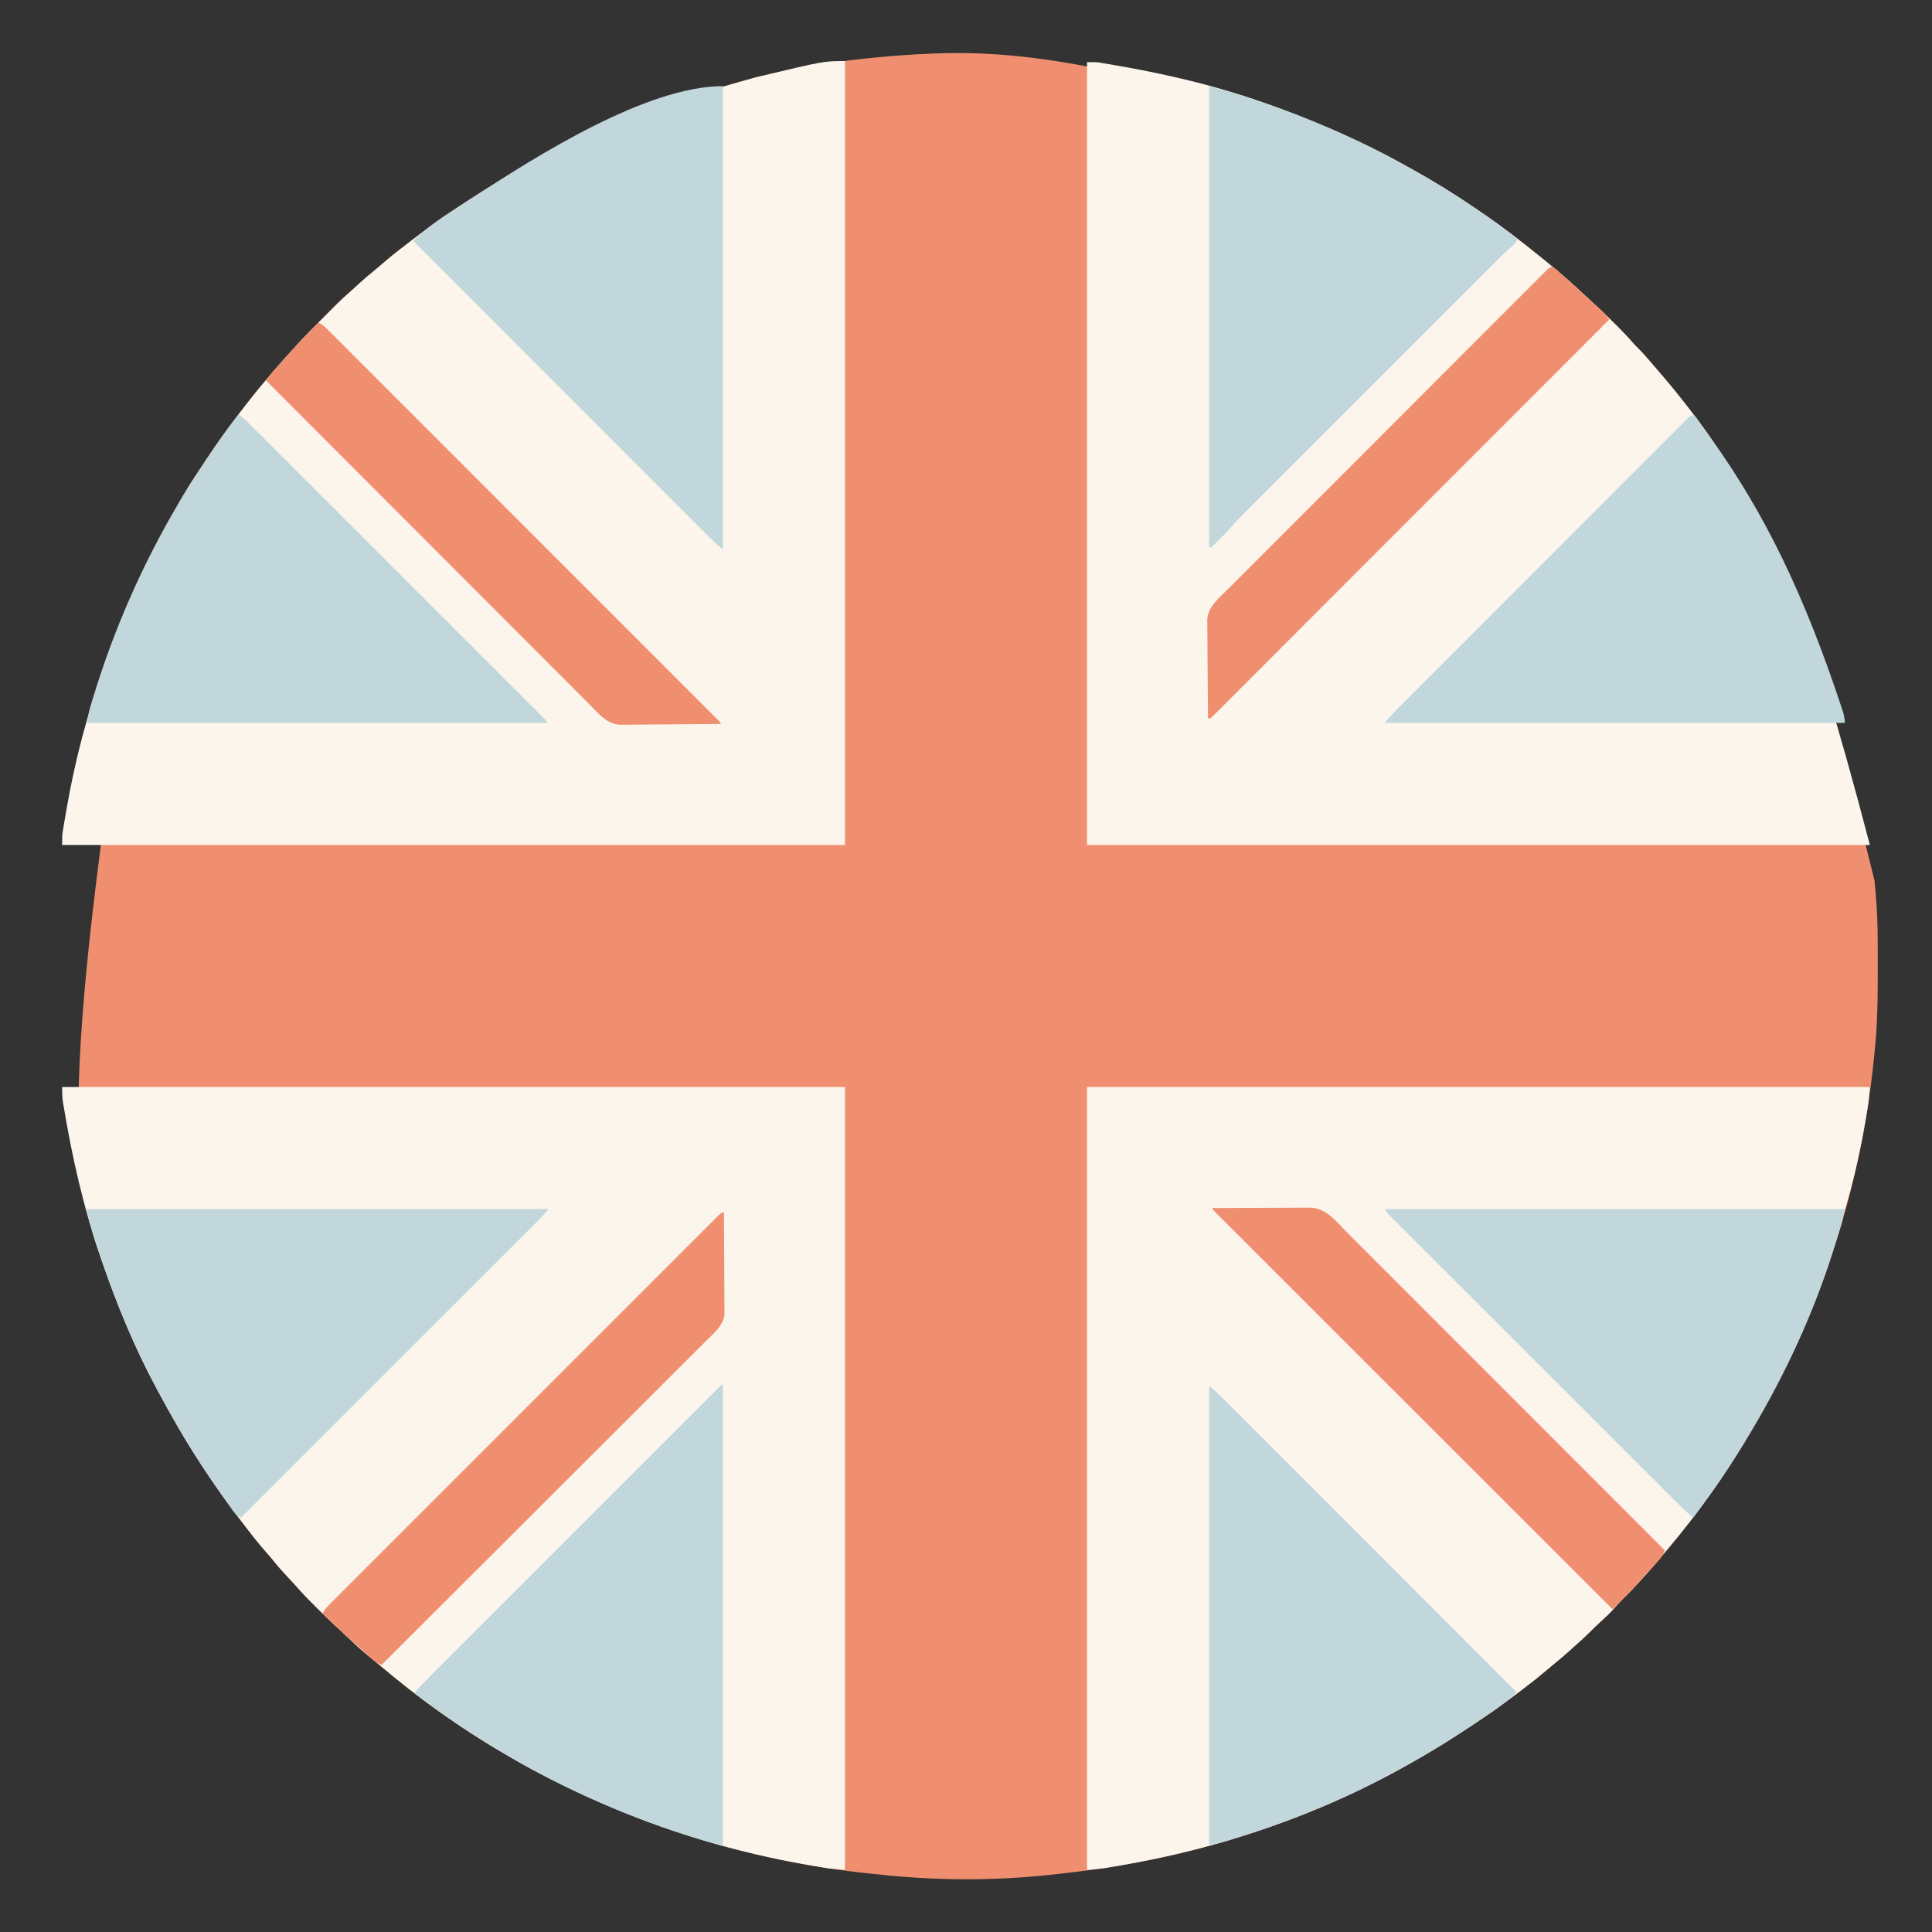
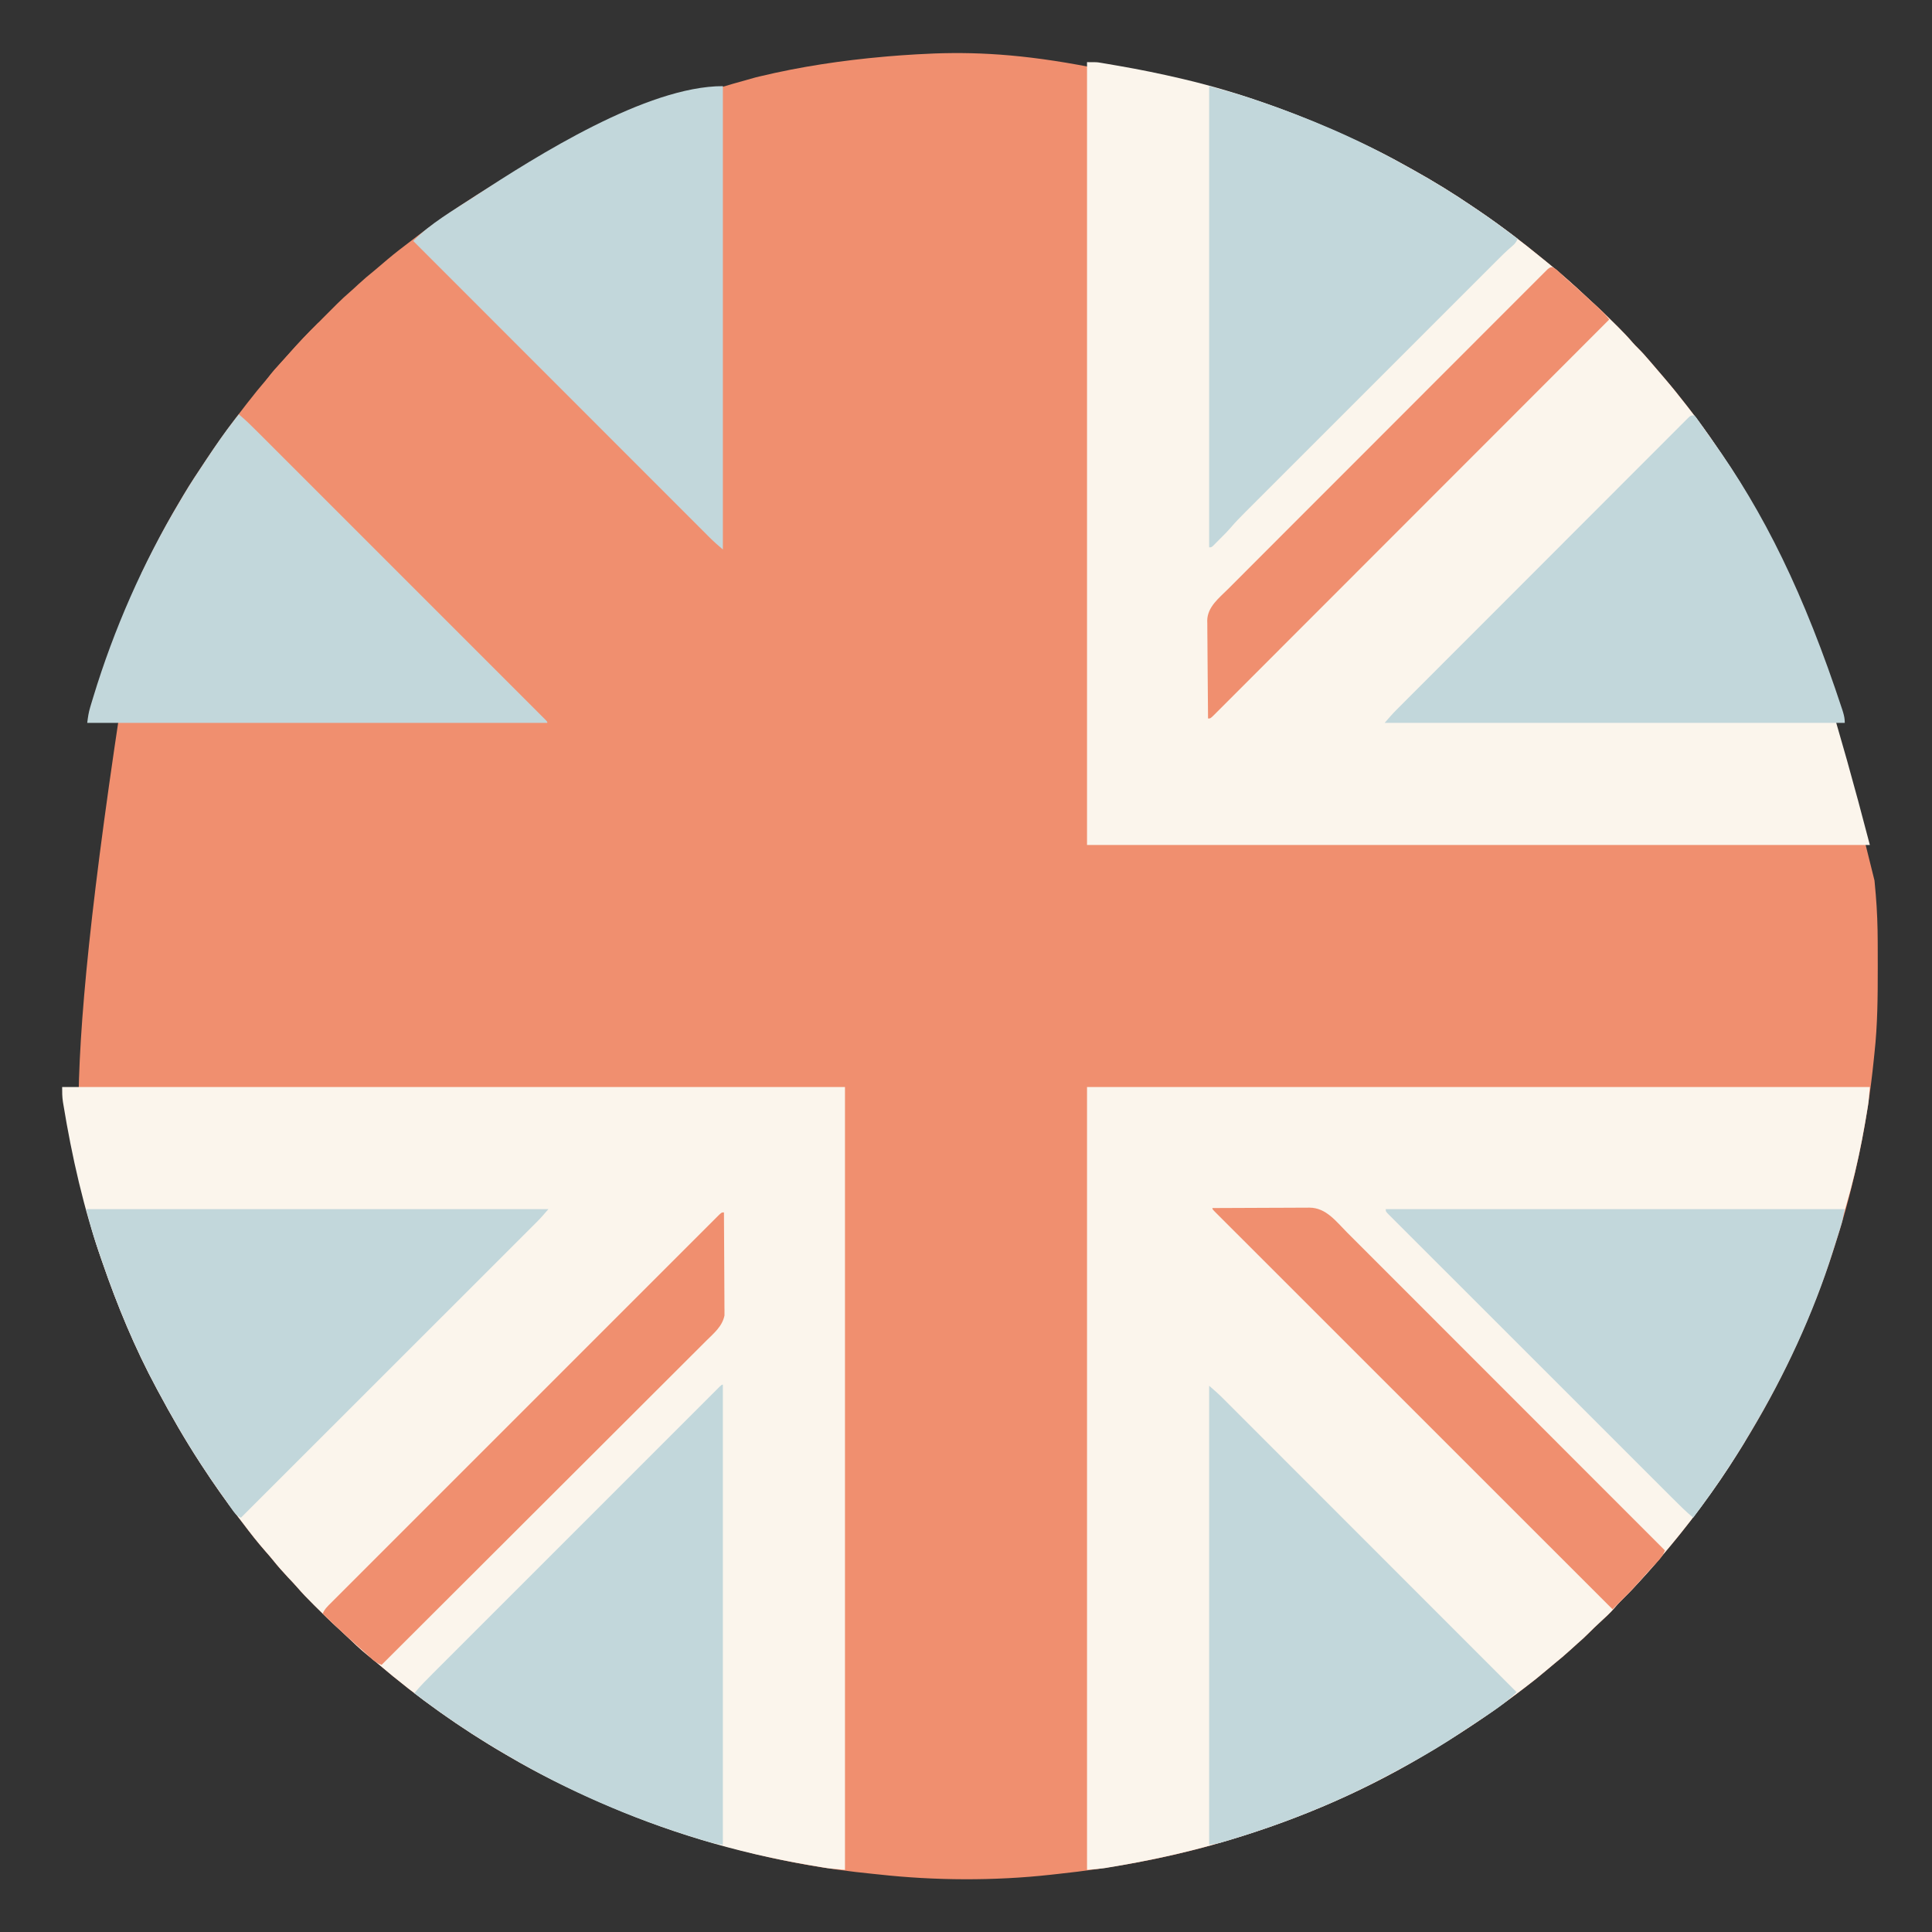
<svg xmlns="http://www.w3.org/2000/svg" version="1.1" width="1772" height="1772">
  <rect width="100%" height="100%" fill="#333333" stroke="none" />
  <path d="M0 0 C1.545 0.721 1.545 0.721 3.122 1.457 C17.102 7.999 30.795 14.919 44.26 22.466 C47.048 24.027 49.844 25.572 52.641 27.117 C71.348 37.507 89.559 48.746 107.24 60.801 C109.089 62.06 110.943 63.311 112.797 64.562 C132.982 78.247 152.322 93.072 171.184 108.516 C172.763 109.806 174.348 111.089 175.934 112.371 C187.834 122.008 199.267 132.122 210.406 142.625 C212.617 144.709 214.841 146.775 217.094 148.812 C224.217 155.263 231.07 161.964 237.875 168.75 C239.213 170.081 239.213 170.081 240.579 171.44 C245.047 175.919 249.386 180.446 253.483 185.269 C255.083 187.095 256.766 188.8 258.5 190.5 C262.212 194.163 265.61 198.04 269 202 C269.907 203.055 270.815 204.109 271.723 205.164 C274.308 208.171 276.887 211.185 279.462 214.201 C280.454 215.361 281.446 216.52 282.44 217.678 C289.53 225.942 296.345 234.383 303 243 C303.605 243.779 304.21 244.558 304.833 245.361 C313.68 256.764 322.189 268.315 330.204 280.318 C332.194 283.29 334.202 286.248 336.211 289.207 C378.773 352.078 412.144 420.144 475.25 678.562 C475.375 679.902 475.375 679.902 475.502 681.269 C475.741 683.867 475.974 686.467 476.203 689.066 C476.303 690.171 476.303 690.171 476.404 691.298 C477.653 705.866 478.165 720.418 478.203 735.035 C478.21 736.714 478.217 738.394 478.224 740.073 C478.243 745.403 478.248 750.733 478.25 756.062 C478.251 757.423 478.251 757.423 478.252 758.811 C478.264 784.934 478.102 810.916 475.228 836.911 C474.995 839.048 474.776 841.187 474.562 843.327 C468.863 899.876 457.189 955.838 440 1010 C439.592 1011.296 439.184 1012.593 438.775 1013.889 C420.01 1073.253 393.915 1130.574 362 1184 C361.43 1184.959 360.86 1185.918 360.273 1186.906 C343.253 1215.507 324.343 1242.68 304 1269 C303.47 1269.688 302.939 1270.376 302.393 1271.084 C296.646 1278.524 290.719 1285.778 284.609 1292.922 C282.225 1295.717 279.922 1298.571 277.625 1301.438 C272.999 1307.129 268.011 1312.447 262.992 1317.789 C260.765 1320.164 258.606 1322.579 256.5 1325.062 C252.816 1329.345 248.77 1333.258 244.753 1337.225 C241.916 1340.04 239.18 1342.859 236.625 1345.938 C232.671 1350.604 228.115 1354.642 223.625 1358.781 C220.029 1362.098 216.496 1365.45 213.062 1368.938 C209.88 1372.162 206.591 1375.181 203.152 1378.129 C200.619 1380.331 198.157 1382.602 195.688 1384.875 C191.203 1388.964 186.597 1392.846 181.875 1396.656 C179.307 1398.75 176.78 1400.882 174.263 1403.036 C167.973 1408.417 161.535 1413.564 154.926 1418.547 C152.759 1420.182 150.598 1421.826 148.438 1423.469 C120.784 1444.426 91.926 1463.446 62 1481 C61.142 1481.508 60.285 1482.016 59.401 1482.54 C0.975 1517.107 -62.739 1543.523 -128 1562 C-129.02 1562.29 -129.02 1562.29 -130.061 1562.585 C-177.009 1575.879 -225.027 1584.603 -273.527 1589.736 C-275.849 1589.984 -278.17 1590.243 -280.491 1590.505 C-331.796 1596.178 -386.65 1595.911 -437.937 1590.225 C-440.032 1589.996 -442.128 1589.785 -444.226 1589.578 C-524.699 1581.61 -604.7 1561.696 -696 1523 C-697.054 1522.529 -698.109 1522.058 -699.195 1521.573 C-725.769 1509.666 -751.88 1496.741 -777 1482 C-777.947 1481.451 -778.895 1480.902 -779.871 1480.337 C-821.461 1456.214 -860.869 1428.073 -897.429 1396.871 C-900.654 1394.12 -903.933 1391.451 -907.25 1388.812 C-913.75 1383.525 -919.761 1377.726 -925.828 1371.953 C-928.254 1369.646 -930.689 1367.355 -933.172 1365.109 C-940.62 1358.37 -947.765 1351.343 -954.875 1344.25 C-955.374 1343.754 -955.872 1343.258 -956.386 1342.747 C-961.565 1337.589 -966.647 1332.394 -971.404 1326.841 C-974.129 1323.698 -977.014 1320.706 -979.875 1317.688 C-984.693 1312.565 -989.288 1307.351 -993.676 1301.852 C-995.922 1299.095 -998.241 1296.424 -1000.592 1293.757 C-1007.625 1285.772 -1014.128 1277.469 -1020.517 1268.963 C-1021.859 1267.187 -1023.214 1265.424 -1024.582 1263.668 C-1036.811 1247.962 -1048.127 1231.669 -1059 1215 C-1059.579 1214.113 -1060.158 1213.226 -1060.754 1212.312 C-1074.528 1191.127 -1087.096 1169.283 -1099 1147 C-1099.509 1146.057 -1100.017 1145.113 -1100.541 1144.142 C-1120.375 1107.277 -1136.384 1068.552 -1150 1029 C-1150.376 1027.926 -1150.752 1026.851 -1151.139 1025.745 C-1177.474 950.378 -1191.598 870.101 -1113.996 396.315 C-1103.359 374.291 -1092.137 352.707 -1079.605 331.692 C-1078.208 329.349 -1076.824 327 -1075.441 324.648 C-1069.289 314.29 -1062.612 304.276 -1055.938 294.25 C-1055.472 293.55 -1055.007 292.85 -1054.528 292.129 C-1045.76 278.96 -1036.695 266.055 -1027.062 253.5 C-1026.376 252.603 -1025.69 251.707 -1024.984 250.783 C-1022.993 248.186 -1020.998 245.592 -1019 243 C-1018.467 242.308 -1017.933 241.616 -1017.384 240.902 C-1011.263 232.98 -1004.941 225.258 -998.422 217.661 C-996.952 215.944 -995.489 214.221 -994.027 212.496 C-988.426 205.903 -982.729 199.423 -976.845 193.081 C-975.105 191.202 -973.381 189.313 -971.667 187.41 C-964.07 178.993 -956.111 170.958 -948.083 162.953 C-945.802 160.677 -943.527 158.397 -941.252 156.115 C-939.779 154.643 -938.306 153.171 -936.832 151.699 C-936.164 151.029 -935.496 150.359 -934.808 149.669 C-930.92 145.8 -926.927 142.109 -922.77 138.531 C-920.182 136.292 -917.692 133.958 -915.188 131.625 C-910.567 127.356 -905.809 123.32 -900.906 119.375 C-898.199 117.162 -895.549 114.899 -892.907 112.608 C-886.428 106.989 -879.793 101.639 -872.944 96.476 C-870.726 94.792 -868.525 93.088 -866.324 91.383 C-847.209 76.617 -827.392 62.94 -807 50 C-806.19 49.484 -805.379 48.968 -804.544 48.437 C-737.579 5.952 -664.425 -26.875 -551 -58 C-549.087 -58.466 -549.087 -58.466 -547.136 -58.94 C-509.689 -67.921 -471.344 -73.631 -433 -77 C-431.751 -77.11 -430.502 -77.221 -429.216 -77.334 C-421.483 -77.998 -413.748 -78.543 -406 -79 C-405.067 -79.058 -404.133 -79.116 -403.171 -79.175 C-316.497 -84.326 -228.838 -74.638 0 0 Z " fill="#F08F6F" transform="translate(1244,129)" />
-   <path d="M0 0 C0 237.27 0 474.54 0 719 C-236.94 719 -473.88 719 -718 719 C-718 709.996 -718 709.996 -717.408 706.412 C-717.211 705.193 -717.211 705.193 -717.01 703.949 C-716.79 702.659 -716.79 702.659 -716.566 701.344 C-716.414 700.421 -716.261 699.499 -716.104 698.548 C-715.6 695.531 -715.083 692.515 -714.562 689.5 C-714.383 688.455 -714.203 687.411 -714.018 686.334 C-698.578 597.031 -668.552 511.457 -610.605 404.692 C-609.208 402.349 -607.824 400 -606.441 397.648 C-600.289 387.29 -593.612 377.276 -586.938 367.25 C-586.472 366.55 -586.007 365.85 -585.528 365.129 C-576.76 351.96 -567.695 339.055 -558.062 326.5 C-557.376 325.603 -556.69 324.707 -555.984 323.783 C-553.993 321.186 -551.998 318.592 -550 316 C-549.467 315.308 -548.933 314.616 -548.384 313.902 C-542.263 305.98 -535.941 298.258 -529.422 290.661 C-527.952 288.944 -526.489 287.221 -525.027 285.496 C-519.426 278.903 -513.729 272.423 -507.845 266.081 C-506.105 264.202 -504.381 262.313 -502.667 260.41 C-495.07 251.993 -487.111 243.958 -479.083 235.953 C-476.802 233.677 -474.527 231.397 -472.252 229.115 C-470.779 227.643 -469.306 226.171 -467.832 224.699 C-467.164 224.029 -466.496 223.359 -465.808 222.669 C-461.92 218.8 -457.927 215.109 -453.77 211.531 C-451.182 209.292 -448.692 206.958 -446.188 204.625 C-441.567 200.356 -436.809 196.32 -431.906 192.375 C-429.199 190.162 -426.549 187.899 -423.907 185.608 C-417.428 179.989 -410.793 174.639 -403.944 169.476 C-401.726 167.792 -399.525 166.088 -397.324 164.383 C-378.209 149.617 -358.392 135.94 -338 123 C-336.784 122.226 -336.784 122.226 -335.544 121.437 C-268.579 78.952 -195.425 46.125 -82 15 C-80.087 14.534 -80.087 14.534 -78.136 14.06 C-19.514 0 -19.514 0 0 0 Z " fill="#FBF5EC" transform="translate(775,56)" />
  <path d="M0 0 C9.003 0 9.003 0 12.085 0.516 C12.787 0.63 13.489 0.745 14.213 0.863 C15.32 1.055 15.32 1.055 16.449 1.25 C17.247 1.383 18.045 1.517 18.867 1.654 C21.476 2.094 24.082 2.546 26.688 3 C28.04 3.233 28.04 3.233 29.419 3.471 C48.404 6.758 67.241 10.606 86 15 C86.659 15.154 87.319 15.309 87.998 15.468 C142.983 28.403 195.92 48.048 247 72 C248.03 72.481 249.06 72.962 250.122 73.457 C264.102 79.999 277.795 86.919 291.26 94.466 C294.048 96.027 296.844 97.572 299.641 99.117 C318.348 109.507 336.559 120.746 354.24 132.801 C356.089 134.06 357.943 135.311 359.797 136.562 C379.982 150.247 399.322 165.072 418.184 180.516 C419.763 181.806 421.348 183.089 422.934 184.371 C434.834 194.008 446.267 204.122 457.406 214.625 C459.617 216.709 461.841 218.775 464.094 220.812 C471.217 227.263 478.07 233.964 484.875 240.75 C485.767 241.638 486.659 242.525 487.579 243.44 C492.047 247.919 496.386 252.446 500.483 257.269 C502.083 259.095 503.766 260.8 505.5 262.5 C509.212 266.163 512.61 270.04 516 274 C516.907 275.055 517.815 276.109 518.723 277.164 C521.308 280.171 523.887 283.185 526.462 286.201 C527.454 287.361 528.446 288.52 529.44 289.678 C536.53 297.942 543.345 306.383 550 315 C550.605 315.779 551.21 316.558 551.833 317.361 C560.68 328.764 569.189 340.315 577.204 352.318 C579.194 355.29 581.202 358.248 583.211 361.207 C625.773 424.078 659.144 492.144 718 718 C481.06 718 244.12 718 0 718 C0 481.06 0 244.12 0 0 Z " fill="#FBF5EC" transform="translate(997,57)" />
  <path d="M0 0 C236.94 0 473.88 0 718 0 C718 236.94 718 473.88 718 718 C704.121 716.843 704.121 716.843 697.266 715.688 C696.481 715.558 695.697 715.429 694.889 715.296 C692.342 714.871 689.796 714.437 687.25 714 C686.364 713.849 685.477 713.697 684.564 713.541 C618.02 702.096 552.612 682.692 491 655 C489.946 654.529 488.891 654.058 487.805 653.573 C461.231 641.666 435.12 628.741 410 614 C409.053 613.451 408.105 612.902 407.129 612.337 C365.539 588.214 326.131 560.073 289.571 528.871 C286.346 526.12 283.067 523.451 279.75 520.812 C273.25 515.525 267.239 509.726 261.172 503.953 C258.746 501.646 256.311 499.355 253.828 497.109 C246.38 490.37 239.235 483.343 232.125 476.25 C231.626 475.754 231.128 475.258 230.614 474.747 C225.435 469.589 220.353 464.394 215.596 458.841 C212.871 455.698 209.986 452.706 207.125 449.688 C202.307 444.565 197.712 439.351 193.324 433.852 C191.078 431.095 188.759 428.424 186.408 425.757 C179.375 417.772 172.872 409.469 166.483 400.963 C165.141 399.187 163.786 397.424 162.418 395.668 C150.189 379.962 138.873 363.669 128 347 C127.132 345.669 127.132 345.669 126.246 344.312 C112.472 323.127 99.904 301.283 88 279 C87.491 278.057 86.983 277.113 86.459 276.142 C66.625 239.277 50.616 200.552 37 161 C36.624 159.926 36.248 158.851 35.861 157.745 C19.746 111.626 8.95 63.85 1.062 15.688 C0.946 14.99 0.83 14.293 0.71 13.574 C-0.012 8.907 0 4.844 0 0 Z " fill="#FBF5EC" transform="translate(57,997)" />
  <path d="M0 0 C236.94 0 473.88 0 718 0 C716.844 13.878 716.844 13.878 715.688 20.734 C715.558 21.518 715.429 22.302 715.296 23.109 C714.872 25.657 714.438 28.204 714 30.75 C713.847 31.641 713.695 32.531 713.537 33.449 C699.744 113.289 673.984 190.331 603.06 325.687 C601.055 328.911 599.069 332.145 597.086 335.383 C575.996 369.67 551.515 401.81 525.373 432.389 C523.967 434.039 522.571 435.697 521.176 437.355 C511.032 449.371 500.305 460.824 489.105 471.859 C487.236 473.76 485.519 475.704 483.812 477.75 C479.782 482.47 475.183 486.579 470.626 490.781 C467.029 494.098 463.496 497.45 460.062 500.938 C456.88 504.162 453.591 507.181 450.152 510.129 C447.619 512.331 445.157 514.602 442.688 516.875 C438.203 520.964 433.597 524.846 428.875 528.656 C426.307 530.75 423.78 532.882 421.263 535.036 C414.973 540.417 408.535 545.564 401.926 550.547 C399.759 552.182 397.598 553.826 395.438 555.469 C367.784 576.426 338.926 595.446 309 613 C308.142 613.508 307.285 614.016 306.401 614.54 C247.975 649.107 184.261 675.523 119 694 C118.32 694.193 117.64 694.386 116.939 694.585 C87.612 702.889 57.901 709.238 27.875 714.438 C27.153 714.563 26.432 714.689 25.688 714.819 C23.624 715.176 21.558 715.525 19.492 715.871 C18.331 716.066 17.169 716.262 15.972 716.463 C10.672 717.18 5.33 717.556 0 718 C0 481.06 0 244.12 0 0 Z " fill="#FBF5EC" transform="translate(997,997)" />
  <path d="M0 0 C0 140.25 0 280.5 0 425 C-4.259 421.349 -8.255 417.87 -12.187 413.936 C-12.663 413.461 -13.139 412.986 -13.629 412.498 C-15.208 410.922 -16.783 409.342 -18.358 407.762 C-19.506 406.615 -20.655 405.467 -21.804 404.319 C-24.948 401.177 -28.09 398.031 -31.231 394.885 C-34.623 391.489 -38.018 388.095 -41.413 384.701 C-47.29 378.825 -53.165 372.946 -59.039 367.066 C-67.532 358.565 -76.028 350.067 -84.525 341.569 C-98.31 327.781 -112.093 313.992 -125.875 300.2 C-139.261 286.805 -152.649 273.41 -166.037 260.018 C-166.863 259.192 -167.688 258.366 -168.539 257.515 C-172.681 253.372 -176.822 249.229 -180.964 245.086 C-215.313 210.727 -249.657 176.365 -284 142 C-268.169 125.96 -247.776 114.273 -229 102 C-228.032 101.366 -227.064 100.732 -226.066 100.079 C-170.977 64.183 -69.912 0 0 0 Z " fill="#C2D7DB" transform="translate(663,79)" />
  <path d="M0 0 C139.92 0 279.84 0 424 0 C420.354 4.253 416.881 8.244 412.951 12.172 C412.478 12.646 412.005 13.12 411.518 13.608 C409.948 15.181 408.374 16.75 406.8 18.32 C405.657 19.464 404.513 20.609 403.37 21.753 C400.239 24.887 397.104 28.017 393.97 31.146 C390.586 34.526 387.204 37.909 383.823 41.291 C377.967 47.147 372.11 53.001 366.252 58.854 C357.781 67.316 349.314 75.781 340.847 84.247 C327.109 97.983 313.369 111.716 299.627 125.448 C286.281 138.786 272.935 152.124 259.59 165.465 C258.356 166.698 258.356 166.698 257.097 167.957 C252.969 172.084 248.841 176.211 244.713 180.337 C210.479 214.561 176.24 248.782 142 283 C137.896 281.166 135.974 278.584 133.5 274.938 C132.615 273.664 131.729 272.391 130.844 271.117 C130.381 270.445 129.918 269.773 129.441 269.081 C127.988 266.982 126.513 264.899 125.031 262.82 C118.506 253.664 112.134 244.423 106 235 C105.223 233.808 105.223 233.808 104.431 232.592 C90.606 211.303 77.958 189.385 66 167 C65.491 166.057 64.983 165.113 64.459 164.142 C44.631 127.288 28.576 88.556 15 49 C14.603 47.851 14.206 46.703 13.797 45.519 C12.604 42.058 11.424 38.592 10.25 35.125 C9.739 33.632 9.739 33.632 9.218 32.108 C5.673 21.496 2.96 10.854 0 0 Z " fill="#C2D7DB" transform="translate(79,1109)" />
  <path d="M0 0 C6.49 5.346 12.387 11.247 18.32 17.193 C19.464 18.336 20.609 19.479 21.753 20.622 C24.887 23.751 28.017 26.883 31.146 30.016 C34.526 33.398 37.909 36.777 41.291 40.157 C47.911 46.771 54.527 53.389 61.143 60.007 C66.516 65.383 71.891 70.758 77.266 76.133 C78.414 77.28 78.414 77.28 79.585 78.45 C81.139 80.004 82.693 81.558 84.247 83.112 C98.813 97.675 113.376 112.241 127.937 126.808 C140.444 139.319 152.953 151.828 165.465 164.334 C179.989 178.853 194.512 193.374 209.032 207.897 C210.578 209.443 212.124 210.99 213.67 212.537 C214.431 213.298 215.192 214.058 215.976 214.843 C221.35 220.217 226.725 225.591 232.1 230.964 C238.642 237.503 245.182 244.043 251.719 250.586 C255.058 253.928 258.397 257.268 261.739 260.606 C264.792 263.656 267.843 266.709 270.892 269.763 C272 270.873 273.11 271.982 274.22 273.09 C275.719 274.585 277.214 276.084 278.709 277.583 C279.544 278.418 280.378 279.253 281.238 280.113 C283 282 283 282 283 283 C143.74 283 4.48 283 -139 283 C-138.341 277.732 -137.76 273.607 -136.285 268.676 C-135.934 267.497 -135.583 266.319 -135.221 265.105 C-134.648 263.228 -134.648 263.228 -134.062 261.312 C-133.765 260.333 -133.765 260.333 -133.462 259.334 C-114.532 197.039 -87.962 136.628 -54.605 80.692 C-53.208 78.349 -51.824 76 -50.441 73.648 C-44.289 63.29 -37.612 53.276 -30.938 43.25 C-30.24 42.2 -30.24 42.2 -29.528 41.129 C-21.489 29.054 -13.316 17.057 -4.375 5.625 C-3.943 5.068 -3.511 4.511 -3.066 3.938 C-2.047 2.623 -1.024 1.311 0 0 Z " fill="#C2D7DB" transform="translate(219,380)" />
  <path d="M0 0 C29.587 8.284 29.587 8.284 42.438 12.625 C43.185 12.876 43.932 13.127 44.701 13.386 C91.12 29.018 136.602 48.479 179.324 72.498 C182.084 74.047 184.854 75.579 187.625 77.109 C206.338 87.5 224.554 98.743 242.24 110.801 C244.089 112.06 245.943 113.311 247.797 114.562 C259.786 122.692 271.417 131.305 283 140 C281.633 143.155 280.174 144.946 277.521 147.112 C272.298 151.539 267.502 156.359 262.67 161.203 C261.645 162.226 260.621 163.25 259.595 164.273 C256.797 167.067 254.002 169.864 251.207 172.662 C248.186 175.686 245.162 178.706 242.138 181.727 C236.222 187.639 230.308 193.554 224.395 199.469 C219.589 204.278 214.781 209.086 209.972 213.894 C209.287 214.579 208.602 215.264 207.896 215.97 C206.504 217.361 205.112 218.753 203.72 220.145 C190.676 233.186 177.635 246.23 164.596 259.275 C153.415 270.46 142.231 281.643 131.046 292.824 C118.046 305.818 105.049 318.814 92.053 331.812 C90.667 333.199 89.28 334.586 87.894 335.972 C87.212 336.655 86.529 337.337 85.827 338.04 C81.027 342.841 76.226 347.64 71.424 352.44 C65.57 358.291 59.718 364.144 53.868 369.999 C50.885 372.984 47.902 375.969 44.916 378.951 C42.179 381.685 39.445 384.421 36.713 387.159 C35.727 388.145 34.741 389.131 33.754 390.116 C28.792 395.066 23.947 400.054 19.39 405.381 C16.343 408.93 12.992 412.193 9.688 415.5 C8.973 416.227 8.258 416.954 7.521 417.703 C6.496 418.732 6.496 418.732 5.449 419.781 C4.834 420.401 4.219 421.02 3.585 421.658 C2 423 2 423 0 423 C0 283.41 0 143.82 0 0 Z " fill="#C2D7DB" transform="translate(1109,79)" />
  <path d="M0 0 C1.344 1.383 1.344 1.383 2.715 3.34 C3.487 4.426 3.487 4.426 4.275 5.534 C4.824 6.327 5.372 7.12 5.938 7.938 C6.803 9.165 6.803 9.165 7.686 10.417 C8.885 12.118 10.079 13.823 11.27 15.529 C12.829 17.756 14.406 19.967 15.996 22.172 C63.922 88.829 100.613 163.278 135.75 270 C136.111 271.174 136.111 271.174 136.479 272.371 C137.485 275.767 138 278.421 138 282 C-1.26 282 -140.52 282 -284 282 C-280.362 277.756 -276.893 273.767 -272.975 269.844 C-272.505 269.372 -272.035 268.899 -271.55 268.412 C-269.989 266.845 -268.424 265.282 -266.859 263.718 C-265.721 262.578 -264.584 261.438 -263.447 260.297 C-260.333 257.175 -257.216 254.056 -254.098 250.938 C-250.733 247.571 -247.37 244.2 -244.006 240.83 C-236.66 233.471 -229.311 226.115 -221.96 218.76 C-217.372 214.169 -212.785 209.577 -208.198 204.986 C-195.499 192.275 -182.799 179.565 -170.096 166.858 C-169.284 166.046 -168.472 165.234 -167.635 164.397 C-166.414 163.175 -166.414 163.175 -165.168 161.929 C-163.519 160.279 -161.869 158.629 -160.219 156.979 C-159.401 156.161 -158.583 155.342 -157.74 154.499 C-144.458 141.213 -131.183 127.92 -117.91 114.625 C-104.286 100.977 -90.657 87.335 -77.022 73.699 C-69.365 66.042 -61.711 58.381 -54.063 50.715 C-47.556 44.193 -41.045 37.677 -34.527 31.167 C-31.199 27.843 -27.874 24.517 -24.555 21.184 C-21.521 18.138 -18.481 15.098 -15.435 12.064 C-14.33 10.961 -13.228 9.856 -12.128 8.748 C-10.641 7.25 -9.146 5.762 -7.647 4.275 C-6.816 3.444 -5.985 2.612 -5.129 1.755 C-3 0 -3 0 0 0 Z " fill="#C2D7DB" transform="translate(1554,381)" />
  <path d="M0 0 C0 139.26 0 278.52 0 422 C-4.928 421.296 -9.02 420.537 -13.707 419.137 C-14.652 418.855 -14.652 418.855 -15.615 418.568 C-17.683 417.948 -19.748 417.319 -21.812 416.688 C-22.892 416.359 -22.892 416.359 -23.993 416.023 C-83.759 397.756 -142.101 372.685 -196 341 C-197.417 340.179 -197.417 340.179 -198.862 339.341 C-228.017 322.431 -256.205 303.445 -283 283 C-277.654 276.51 -271.753 270.613 -265.807 264.68 C-264.664 263.536 -263.521 262.391 -262.378 261.247 C-259.249 258.113 -256.117 254.983 -252.984 251.854 C-249.602 248.474 -246.223 245.091 -242.843 241.709 C-236.229 235.089 -229.611 228.473 -222.993 221.857 C-217.617 216.484 -212.242 211.109 -206.867 205.734 C-205.72 204.586 -205.72 204.586 -204.55 203.415 C-202.996 201.861 -201.442 200.307 -199.888 198.753 C-185.325 184.187 -170.759 169.624 -156.192 155.063 C-143.681 142.556 -131.172 130.047 -118.666 117.535 C-104.147 103.011 -89.626 88.488 -75.103 73.968 C-73.557 72.422 -72.01 70.876 -70.463 69.33 C-69.702 68.569 -68.942 67.808 -68.157 67.024 C-62.783 61.65 -57.409 56.275 -52.036 50.9 C-45.497 44.358 -38.957 37.818 -32.414 31.281 C-29.072 27.942 -25.732 24.603 -22.394 21.261 C-19.344 18.208 -16.291 15.157 -13.237 12.108 C-12.127 11 -11.018 9.89 -9.91 8.78 C-8.415 7.281 -6.916 5.786 -5.417 4.291 C-4.582 3.456 -3.747 2.622 -2.887 1.762 C-1 0 -1 0 0 0 Z " fill="#C2D7DB" transform="translate(663,1270)" />
  <path d="M0 0 C138.93 0 277.86 0 421 0 C418.748 11.262 418.748 11.262 417.371 15.715 C417.064 16.715 416.756 17.716 416.439 18.747 C416.109 19.8 415.778 20.853 415.438 21.938 C415.083 23.072 414.729 24.206 414.364 25.374 C413.25 28.918 412.125 32.459 411 36 C410.666 37.064 410.332 38.129 409.988 39.225 C391.887 96.704 365.871 152.322 335 204 C334.43 204.959 333.86 205.918 333.273 206.906 C317.601 233.242 300.212 258.371 282 283 C275.526 277.665 269.639 271.782 263.718 265.852 C262.578 264.714 261.438 263.576 260.297 262.438 C257.175 259.322 254.056 256.203 250.938 253.084 C247.571 249.716 244.2 246.351 240.83 242.986 C234.235 236.399 227.642 229.809 221.051 223.218 C215.697 217.864 210.341 212.511 204.986 207.159 C189.807 191.989 174.63 176.817 159.456 161.642 C158.639 160.824 157.821 160.007 156.979 159.165 C156.161 158.346 155.342 157.528 154.499 156.684 C141.212 143.396 127.919 130.114 114.625 116.833 C100.979 103.202 87.337 89.567 73.699 75.928 C66.04 68.269 58.38 60.611 50.715 52.957 C44.195 46.446 37.679 39.932 31.167 33.413 C27.842 30.085 24.515 26.758 21.184 23.436 C18.14 20.399 15.1 17.358 12.064 14.314 C10.96 13.208 9.855 12.105 8.748 11.003 C7.252 9.515 5.763 8.02 4.275 6.524 C3.444 5.693 2.612 4.861 1.755 4.005 C0 2 0 2 0 0 Z " fill="#C2D7DB" transform="translate(1271,1109)" />
  <path d="M0 0 C4.248 3.641 8.234 7.109 12.156 11.033 C12.628 11.504 13.101 11.976 13.588 12.461 C15.155 14.026 16.718 15.594 18.282 17.162 C19.422 18.301 20.562 19.441 21.703 20.58 C24.825 23.7 27.944 26.822 31.062 29.946 C34.429 33.318 37.8 36.687 41.17 40.056 C47.005 45.89 52.837 51.726 58.669 57.563 C67.1 66.003 75.535 74.44 83.97 82.876 C97.655 96.564 111.339 110.254 125.021 123.945 C138.31 137.244 151.6 150.541 164.892 163.837 C165.711 164.657 166.531 165.477 167.375 166.321 C171.487 170.434 175.599 174.547 179.711 178.66 C213.81 212.77 247.906 246.884 282 281 C271.873 291.255 259.734 299.038 247.75 306.938 C246.266 307.919 244.783 308.901 243.3 309.884 C240.438 311.777 237.573 313.668 234.707 315.556 C231.829 317.451 228.959 319.359 226.094 321.273 C203.968 335.963 180.544 348.753 157 361 C155.569 361.745 155.569 361.745 154.109 362.506 C111.932 384.347 67.121 401.957 21.688 415.75 C20.64 416.069 20.64 416.069 19.571 416.395 C17.595 416.995 15.617 417.585 13.637 418.172 C12.52 418.503 11.403 418.834 10.253 419.175 C6.888 420.028 3.436 420.509 0 421 C0 282.07 0 143.14 0 0 Z " fill="#C2D7DB" transform="translate(1109,1271)" />
  <path d="M0 0 C4.23 1.648 7.061 4.785 10.193 7.944 C10.813 8.562 11.434 9.18 12.074 9.817 C14.167 11.904 16.252 13.997 18.338 16.091 C19.846 17.598 21.355 19.104 22.865 20.61 C27.022 24.761 31.173 28.918 35.322 33.076 C39.795 37.554 44.273 42.027 48.75 46.501 C56.51 54.257 64.266 62.016 72.019 69.777 C80.153 77.919 88.288 86.06 96.426 94.197 C96.932 94.703 97.437 95.209 97.958 95.73 C100.011 97.783 102.064 99.835 104.117 101.888 C123.381 121.152 142.64 140.42 161.897 159.692 C179.019 176.828 196.145 193.961 213.275 211.09 C214.375 212.19 215.475 213.29 216.576 214.39 C217.391 215.206 217.391 215.206 218.224 216.038 C220.961 218.776 223.699 221.514 226.437 224.251 C226.977 224.791 227.517 225.331 228.074 225.888 C242.373 240.187 256.67 254.488 270.966 268.79 C271.474 269.299 271.982 269.807 272.506 270.331 C274.55 272.376 276.594 274.421 278.637 276.465 C285.76 283.591 292.883 290.716 300.007 297.84 C309.183 307.017 318.358 316.196 327.53 325.377 C331.956 329.808 336.383 334.238 340.812 338.666 C344.859 342.712 348.904 346.76 352.946 350.81 C354.416 352.282 355.887 353.753 357.359 355.223 C359.345 357.207 361.329 359.194 363.311 361.182 C363.895 361.765 364.48 362.347 365.082 362.947 C369 366.886 369 366.886 369 368 C356.248 368.139 343.495 368.246 330.742 368.311 C324.82 368.342 318.898 368.385 312.976 368.453 C307.257 368.518 301.539 368.554 295.82 368.569 C293.642 368.58 291.464 368.602 289.286 368.634 C286.227 368.678 283.169 368.684 280.11 368.681 C279.216 368.703 278.323 368.724 277.402 368.747 C264.704 368.623 256.532 357.957 248.187 349.548 C246.905 348.267 245.623 346.988 244.34 345.708 C240.83 342.206 237.33 338.694 233.832 335.18 C230.052 331.387 226.264 327.603 222.476 323.818 C215.92 317.264 209.37 310.704 202.823 304.14 C193.357 294.65 183.884 285.169 174.408 275.689 C159.033 260.308 143.666 244.92 128.302 229.528 C113.38 214.579 98.454 199.632 83.525 184.689 C82.604 183.768 81.683 182.847 80.735 181.897 C76.116 177.275 71.498 172.652 66.879 168.03 C28.576 129.696 -9.715 91.352 -48 53 C-47.059 51.731 -46.116 50.463 -45.172 49.195 C-44.384 48.136 -44.384 48.136 -43.581 47.055 C-41.389 44.206 -39.02 41.625 -36.562 39 C-33.556 35.769 -30.562 32.537 -27.688 29.188 C-18.897 19.065 -9.576 9.378 0 0 Z " fill="#F08F6F" transform="translate(292,296)" />
  <path d="M0 0 C0.093 12.509 0.164 25.018 0.207 37.527 C0.228 43.336 0.256 49.145 0.302 54.954 C0.345 60.562 0.369 66.171 0.38 71.779 C0.387 73.916 0.401 76.053 0.423 78.19 C0.452 81.19 0.456 84.188 0.454 87.188 C0.468 88.066 0.483 88.944 0.498 89.849 C0.492 90.676 0.487 91.503 0.481 92.355 C0.485 93.063 0.488 93.771 0.492 94.501 C-1.479 104.511 -9.321 110.872 -16.25 117.731 C-17.533 119.016 -18.815 120.301 -20.096 121.588 C-23.613 125.113 -27.142 128.626 -30.673 132.137 C-34.481 135.928 -38.277 139.73 -42.075 143.531 C-48.655 150.113 -55.242 156.687 -61.834 163.257 C-71.364 172.755 -80.884 182.264 -90.401 191.776 C-105.842 207.208 -121.292 222.632 -136.748 238.05 C-151.761 253.026 -166.77 268.007 -181.773 282.993 C-182.698 283.917 -183.623 284.841 -184.576 285.793 C-189.216 290.428 -193.856 295.062 -198.496 299.697 C-236.985 338.144 -275.488 376.577 -314 415 C-318.319 413.399 -320.948 411.492 -324.312 408.312 C-325.277 407.413 -326.241 406.513 -327.234 405.586 C-328.147 404.733 -329.06 403.879 -330 403 C-331.348 401.805 -332.701 400.616 -334.062 399.438 C-341.64 392.836 -349.041 386.058 -356.375 379.188 C-357.065 378.541 -357.756 377.895 -358.467 377.229 C-361.693 374.198 -364.898 371.158 -368 368 C-366.353 363.778 -363.228 360.951 -360.075 357.823 C-359.458 357.204 -358.842 356.585 -358.207 355.947 C-356.128 353.86 -354.041 351.78 -351.954 349.7 C-350.452 348.196 -348.95 346.691 -347.449 345.185 C-343.312 341.04 -339.168 336.9 -335.024 332.762 C-330.559 328.302 -326.1 323.837 -321.641 319.372 C-313.406 311.128 -305.167 302.889 -296.925 294.653 C-289.313 287.046 -281.702 279.437 -274.094 271.826 C-273.59 271.322 -273.085 270.818 -272.566 270.298 C-270.519 268.251 -268.473 266.203 -266.426 264.156 C-247.221 244.945 -228.009 225.739 -208.795 206.535 C-191.711 189.461 -174.633 172.382 -157.559 155.298 C-138.388 136.116 -119.214 116.938 -100.035 97.765 C-97.992 95.723 -95.949 93.681 -93.906 91.638 C-93.403 91.136 -92.9 90.633 -92.382 90.115 C-84.773 82.508 -77.167 74.899 -69.562 67.289 C-60.919 58.641 -52.273 49.996 -43.622 41.356 C-39.204 36.944 -34.788 32.529 -30.376 28.111 C-26.344 24.073 -22.307 20.039 -18.267 16.01 C-16.8 14.544 -15.334 13.078 -13.87 11.609 C-11.893 9.626 -9.91 7.649 -7.925 5.674 C-7.347 5.091 -6.769 4.508 -6.173 3.907 C-2.228 0 -2.228 0 0 0 Z " fill="#F08F6F" transform="translate(664,1112)" />
  <path d="M0 0 C2.798 1.407 4.807 3.397 7.077 5.544 C8.062 6.465 9.048 7.386 10.034 8.306 C11.416 9.599 11.416 9.599 12.827 10.919 C14.133 12.072 15.444 13.219 16.764 14.356 C21.621 18.584 26.356 22.942 31.085 27.311 C32.311 28.443 33.539 29.573 34.768 30.703 C36.791 32.563 38.809 34.428 40.827 36.294 C41.462 36.877 42.097 37.459 42.751 38.06 C43.354 38.619 43.956 39.178 44.577 39.755 C45.108 40.245 45.639 40.735 46.186 41.241 C48.237 43.339 50.006 45.62 51.827 47.919 C16.965 82.815 -17.898 117.71 -52.768 152.599 C-53.542 153.373 -53.542 153.373 -54.331 154.162 C-65.537 165.374 -76.743 176.586 -87.95 187.798 C-93.445 193.295 -98.94 198.793 -104.435 204.291 C-104.982 204.838 -105.529 205.385 -106.092 205.949 C-123.833 223.698 -141.57 241.45 -159.306 259.204 C-177.524 277.441 -195.745 295.675 -213.971 313.904 C-216.542 316.476 -219.113 319.048 -221.685 321.62 C-222.191 322.126 -222.697 322.633 -223.218 323.154 C-231.381 331.319 -239.54 339.488 -247.698 347.657 C-255.89 355.861 -264.085 364.061 -272.284 372.257 C-276.73 376.702 -281.175 381.148 -285.615 385.599 C-289.673 389.667 -293.736 393.73 -297.803 397.79 C-299.279 399.266 -300.755 400.744 -302.228 402.223 C-304.218 404.221 -306.214 406.213 -308.211 408.203 C-309.084 409.084 -309.084 409.084 -309.975 409.982 C-313.945 413.919 -313.945 413.919 -316.173 413.919 C-316.312 401.427 -316.419 388.936 -316.484 376.443 C-316.515 370.642 -316.558 364.842 -316.626 359.041 C-316.691 353.438 -316.727 347.837 -316.742 342.234 C-316.753 340.101 -316.775 337.968 -316.808 335.834 C-316.851 332.837 -316.857 329.842 -316.854 326.845 C-316.876 325.97 -316.897 325.096 -316.92 324.194 C-316.794 311.616 -306.102 303.414 -297.786 295.137 C-296.512 293.859 -295.239 292.58 -293.967 291.3 C-290.484 287.8 -286.991 284.309 -283.496 280.82 C-279.724 277.051 -275.96 273.273 -272.195 269.496 C-264.826 262.105 -257.448 254.723 -250.068 247.344 C-244.072 241.35 -238.079 235.353 -232.088 229.354 C-230.361 227.626 -228.635 225.897 -226.909 224.169 C-226.05 223.309 -225.191 222.449 -224.306 221.563 C-208.068 205.306 -191.821 189.06 -175.571 172.817 C-160.69 157.941 -145.822 143.053 -130.961 128.158 C-115.706 112.87 -100.442 97.59 -85.168 82.321 C-76.59 73.746 -68.017 65.167 -59.453 56.578 C-52.168 49.272 -44.875 41.975 -37.57 34.689 C-33.84 30.969 -30.115 27.245 -26.401 23.51 C-23.005 20.096 -19.599 16.694 -16.183 13.301 C-14.944 12.066 -13.71 10.828 -12.481 9.585 C-10.818 7.905 -9.141 6.241 -7.459 4.581 C-6.528 3.65 -5.597 2.719 -4.638 1.759 C-2.173 -0.081 -2.173 -0.081 0 0 Z " fill="#F08F6F" transform="translate(1424.173,245.081)" />
  <path d="M0 0 C12.396 -0.07 24.792 -0.123 37.188 -0.155 C42.944 -0.171 48.7 -0.192 54.456 -0.226 C60.013 -0.259 65.57 -0.277 71.126 -0.285 C73.245 -0.29 75.363 -0.301 77.481 -0.317 C80.452 -0.339 83.422 -0.342 86.393 -0.341 C87.265 -0.351 88.138 -0.362 89.037 -0.373 C104.306 -0.296 113.47 12.324 123.503 22.383 C124.764 23.643 126.025 24.903 127.286 26.163 C130.736 29.611 134.183 33.062 137.63 36.514 C141.352 40.241 145.078 43.965 148.803 47.689 C155.252 54.138 161.699 60.588 168.145 67.04 C177.465 76.368 186.788 85.693 196.111 95.017 C211.238 110.146 226.363 125.278 241.486 140.411 C256.175 155.109 270.865 169.806 285.557 184.502 C286.463 185.408 287.369 186.314 288.302 187.248 C292.847 191.794 297.392 196.34 301.937 200.887 C339.628 238.588 377.315 276.293 415 314 C413.293 318.697 410.746 321.758 407.312 325.312 C406.215 326.473 405.119 327.635 404.023 328.797 C403.234 329.629 403.234 329.629 402.429 330.479 C400.718 332.301 399.069 334.169 397.438 336.062 C389.322 345.415 380.815 354.309 372 363 C370.333 364.666 368.666 366.333 367 368 C332.01 333.027 297.02 298.053 262.034 263.076 C261.517 262.559 260.999 262.042 260.466 261.509 C249.224 250.27 237.981 239.03 226.739 227.79 C221.226 222.279 215.714 216.767 210.201 211.256 C209.652 210.707 209.103 210.159 208.538 209.594 C190.739 191.799 172.939 174.006 155.138 156.214 C136.853 137.938 118.569 119.661 100.288 101.382 C97.709 98.803 95.13 96.224 92.551 93.646 C91.789 92.884 91.789 92.884 91.013 92.108 C82.824 83.92 74.634 75.735 66.443 67.549 C58.219 59.331 49.996 51.111 41.776 42.889 C37.317 38.43 32.858 33.972 28.397 29.516 C24.32 25.444 20.246 21.37 16.173 17.294 C14.692 15.812 13.21 14.332 11.727 12.852 C9.727 10.855 7.729 8.855 5.732 6.855 C5.143 6.268 4.554 5.682 3.947 5.078 C0 1.114 0 1.114 0 0 Z " fill="#F08F6F" transform="translate(1112,1108)" />
</svg>